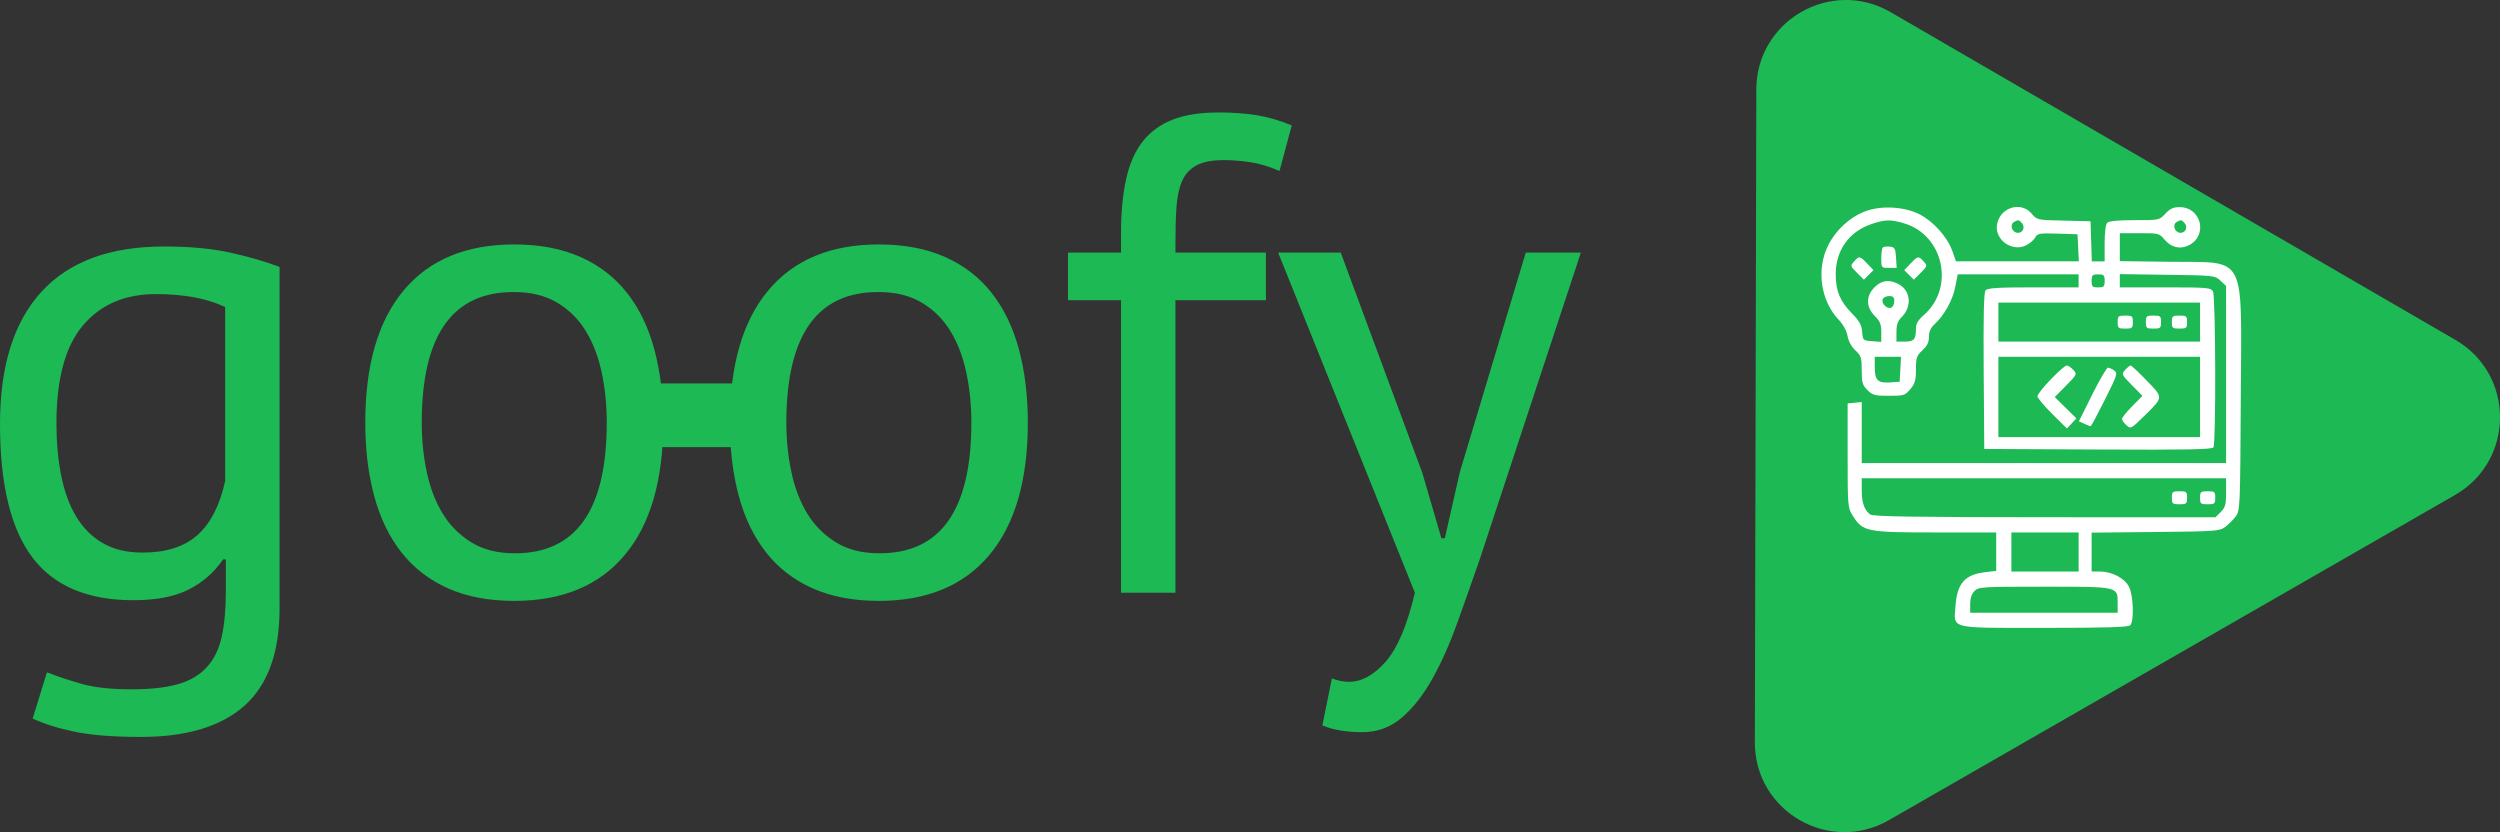
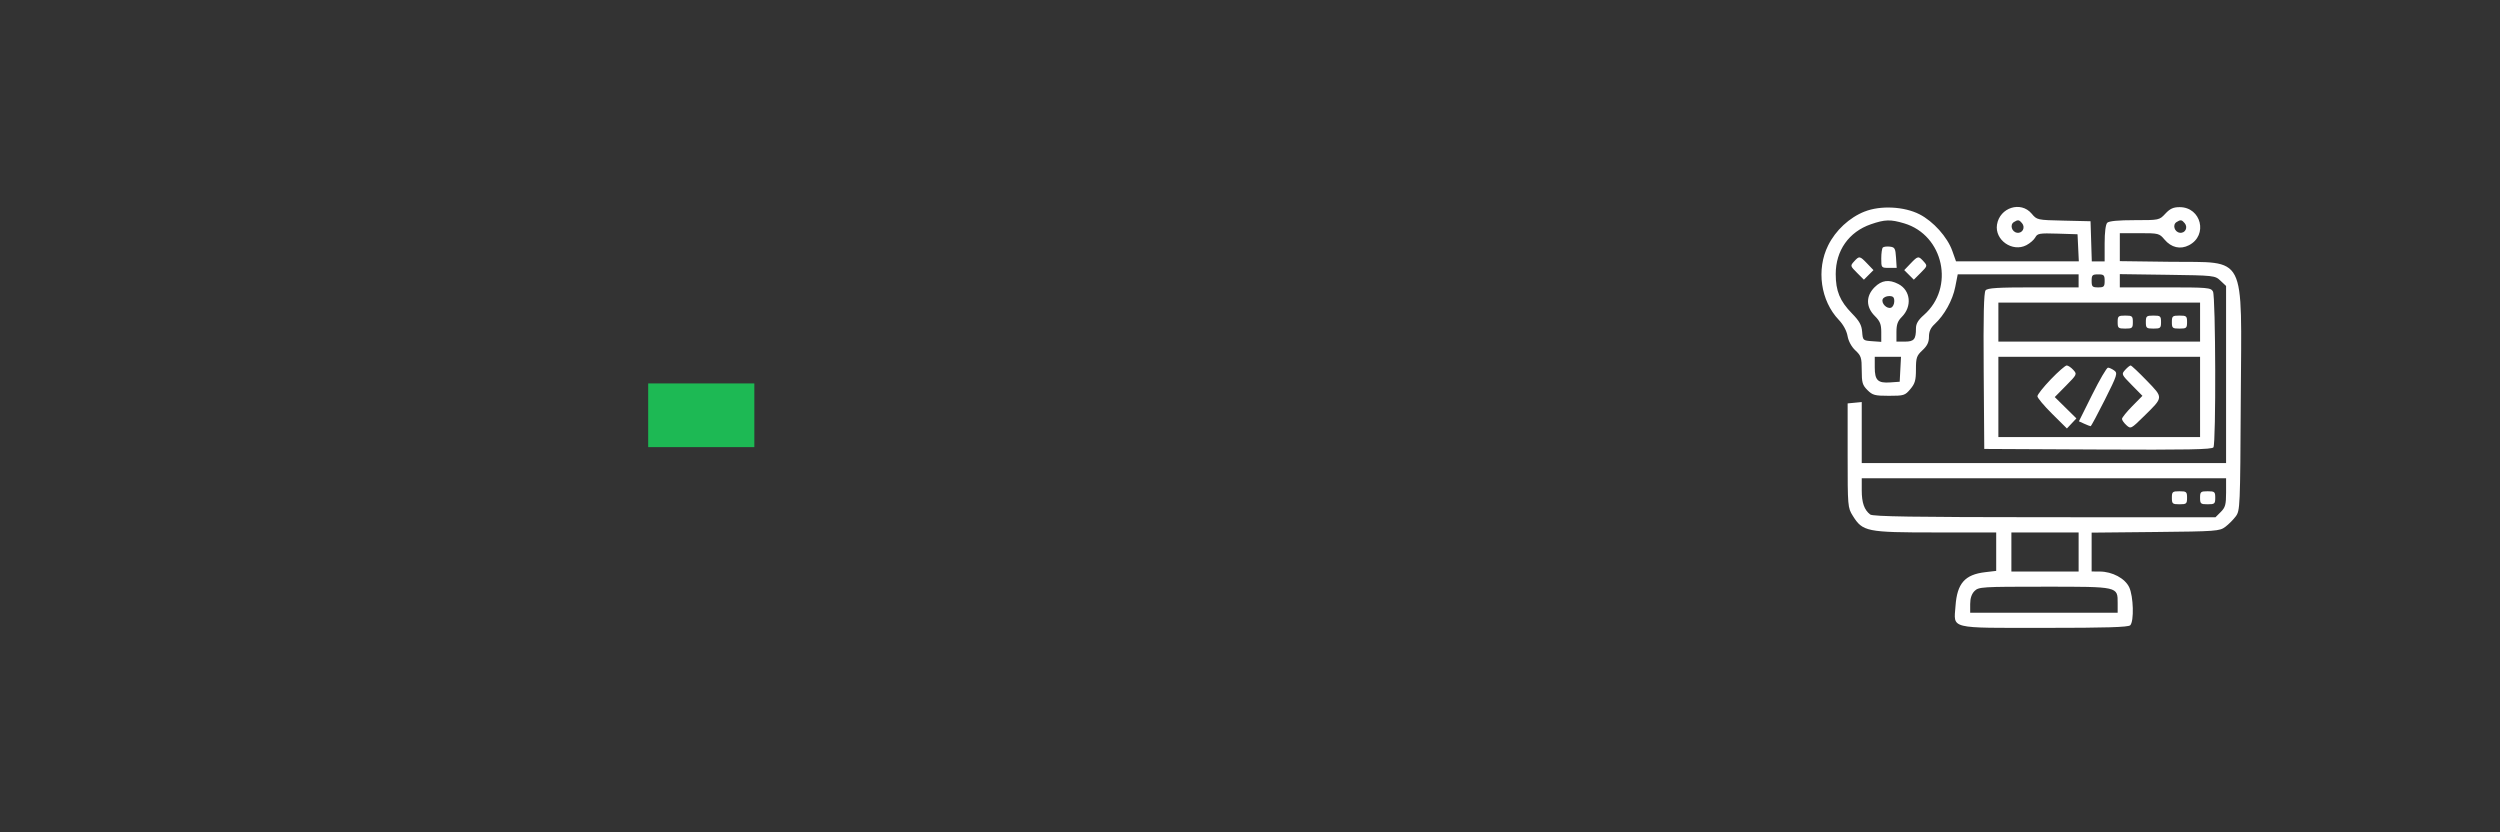
<svg xmlns="http://www.w3.org/2000/svg" viewBox="26.6 11.76 353.29 117.6">
  <rect x="26.6" y="11.76" width="353.29" height="117.6" fill="#333333" stroke="none" />
  <g class="layer">
    <title>Layer 1</title>
    <line fill="none" id="svg_5" stroke="#1db954" stroke-width="9" x1="118.199" x2="133.199" y1="70.445" y2="70.445" />
    <g class="layer" fill="#1db954" id="svg_1">
-       <path d="m-103.135,-129.632l0.459,-205.048c0.05,-21.635 23.495,-35.1 42.204,-24.245l177.352,102.924c18.709,10.839 18.642,37.893 -0.108,48.673l-177.81,102.124c-18.751,10.772 -42.145,-2.793 -42.095,-24.428z" id="svg_2" transform="translate(321 175) scale(0.45 0.45)" />
-     </g>
+       </g>
    <g fill="#ffffff" id="icon-svg">
      <path d="m-116.12,-471.716c-6.186,2.451 -11.713,7.579 -14.749,13.683c-4.845,9.736 -3.036,22.369 4.307,30.08c1.797,1.887 3.152,4.384 3.527,6.498c0.376,2.12 1.588,4.348 3.167,5.824c2.318,2.165 2.56,2.925 2.56,8.05c0,4.947 0.291,5.949 2.308,7.968c2.072,2.071 2.964,2.308 8.679,2.308c6.038,0 6.489,-0.14 8.637,-2.694c1.89,-2.245 2.267,-3.572 2.267,-7.968c0,-4.729 0.271,-5.525 2.627,-7.727c1.93,-1.803 2.627,-3.25 2.627,-5.453c0,-2.122 0.676,-3.619 2.313,-5.122c3.898,-3.579 7.24,-9.608 8.294,-14.967l1.004,-5.106l24.404,0l24.404,0l0,2.627l0,2.627l-18.282,0c-14.397,0 -18.492,0.255 -19.275,1.198c-0.711,0.856 -0.929,10.157 -0.764,32.618l0.23,31.42l45.915,0.227c36.152,0.179 46.064,-0.008 46.615,-0.876c1.069,-1.685 0.9,-60.875 -0.18,-62.893c-0.852,-1.592 -2.01,-1.694 -19.264,-1.694l-18.358,0l0,-2.674l0,-2.674l19.196,0.266c18.939,0.263 19.226,0.294 21.453,2.389l2.257,2.123l0,35.748l0,35.749l-73.554,0l-73.554,0l0,-12.314l0,-12.315l-2.846,0.275l-2.846,0.274l0,21.016c0,20.538 0.046,21.091 2.059,24.326c4.003,6.44 5.58,6.759 33.37,6.759l24.553,0l0,7.759l0,7.758l-4.489,0.532c-8.167,0.967 -11.287,4.517 -11.935,13.582c-0.681,9.515 -3.185,8.897 36.013,8.897c24.868,0 33.746,-0.271 34.526,-1.051c1.586,-1.586 1.313,-11.707 -0.415,-15.347c-1.708,-3.597 -6.805,-6.32 -11.888,-6.35l-3.284,-0.019l0,-7.843l0,-7.844l25.769,-0.256c24.446,-0.243 25.893,-0.349 28.185,-2.062c1.329,-0.993 3.229,-2.893 4.221,-4.222c1.761,-2.358 1.812,-3.527 2.047,-47.508c0.32,-59.556 2.716,-54.904 -28.481,-55.308l-20.359,-0.264l0,-5.646l0,-5.647l7.938,0c7.7,0 8.002,0.077 10.094,2.562c2.747,3.265 6.395,4.113 9.899,2.3c7.743,-4.004 4.959,-15.37 -3.766,-15.37c-2.562,0 -3.883,0.601 -5.776,2.627c-2.449,2.622 -2.474,2.627 -12.435,2.627c-6.596,0 -10.338,0.356 -11.032,1.051c-0.649,0.649 -1.051,3.834 -1.051,8.319l0,7.268l-2.594,0l-2.595,0l-0.251,-8.1l-0.252,-8.1l-10.806,-0.247c-10.782,-0.245 -10.812,-0.252 -12.994,-2.846c-4.343,-5.162 -12.872,-2.442 -13.969,4.454c-0.986,6.2 6.194,11.241 11.848,8.317c1.466,-0.758 3.093,-2.177 3.615,-3.152c0.865,-1.616 1.672,-1.752 9.002,-1.524l8.052,0.251l0.261,5.473l0.26,5.473l-24.792,0l-24.792,0l-1.505,-4.24c-1.982,-5.581 -7.67,-11.924 -13.246,-14.771c-6.188,-3.16 -15.742,-3.64 -22.124,-1.109m2.475,5.149c-8.849,3.056 -14.171,10.601 -14.171,20.093c0,6.841 1.67,10.891 6.554,15.895c3.034,3.109 3.904,4.679 4.119,7.443c0.268,3.445 0.334,3.507 3.994,3.771l3.722,0.27l0,-3.924c0,-3.192 -0.489,-4.413 -2.627,-6.55c-3.602,-3.602 -3.628,-8.025 -0.067,-11.586c2.857,-2.857 5.818,-3.253 9.62,-1.287c4.937,2.553 5.601,9.048 1.357,13.291c-1.643,1.643 -2.153,3.078 -2.153,6.053l0,3.901l3.409,0c3.702,0 4.472,-0.921 4.472,-5.352c0,-1.877 0.877,-3.352 3.203,-5.395c12.567,-11.034 8.006,-32.238 -7.96,-37.001c-5.545,-1.654 -7.77,-1.592 -13.472,0.377m57.766,-0.891c-1.728,1.095 -0.854,3.998 1.297,4.306c2.195,0.314 3.44,-2.121 1.981,-3.879c-1.154,-1.391 -1.655,-1.456 -3.278,-0.427m65.674,0c-1.728,1.095 -0.854,3.998 1.297,4.306c2.195,0.314 3.44,-2.121 1.981,-3.879c-1.154,-1.391 -1.655,-1.456 -3.278,-0.427m-118.597,10.277c-0.343,0.343 -0.624,2.331 -0.624,4.419c0,3.764 0.025,3.794 3.113,3.794l3.113,0l-0.267,-4.159c-0.239,-3.717 -0.503,-4.186 -2.489,-4.419c-1.222,-0.143 -2.503,0.022 -2.846,0.365m-11.601,5.621c-1.584,1.75 -1.56,1.842 1.174,4.576l2.79,2.791l1.934,-1.934l1.934,-1.933l-2.532,-2.643c-3.002,-3.133 -3.209,-3.167 -5.3,-0.856m22.783,0.856l-2.532,2.643l1.934,1.933l1.934,1.934l2.79,-2.791c2.734,-2.734 2.758,-2.827 1.174,-4.576c-2.091,-2.311 -2.299,-2.277 -5.3,0.856m73.131,6.989c0,2.335 0.292,2.627 2.627,2.627c2.335,0 2.627,-0.292 2.627,-2.627c0,-2.335 -0.292,-2.627 -2.627,-2.627c-2.335,0 -2.627,0.292 -2.627,2.627m-84.37,7.418c-0.639,1.668 1.729,4.037 3.398,3.398c0.708,-0.272 1.288,-1.438 1.288,-2.59c0,-1.626 -0.469,-2.095 -2.095,-2.095c-1.152,0 -2.318,0.58 -2.59,1.288m46.717,9.22l0,7.881l40.718,0l40.718,0l0,-7.881l0,-7.881l-40.718,0l-40.718,0l0,7.881m48.161,0c0,2.419 0.243,2.627 3.065,2.627c2.821,0 3.065,-0.208 3.065,-2.627c0,-2.419 -0.243,-2.627 -3.065,-2.627c-2.821,0 -3.065,0.208 -3.065,2.627m11.383,0c0,2.419 0.243,2.627 3.065,2.627c2.821,0 3.065,-0.208 3.065,-2.627c0,-2.419 -0.243,-2.627 -3.065,-2.627c-2.821,0 -3.065,0.208 -3.065,2.627m10.508,0c0,2.419 0.243,2.627 3.065,2.627c2.821,0 3.065,-0.208 3.065,-2.627c0,-2.419 -0.243,-2.627 -3.065,-2.627c-2.821,0 -3.065,0.208 -3.065,2.627m-119.964,18.282c0,5.229 1.246,6.433 6.284,6.071l3.786,-0.272l0.263,-5.035l0.263,-5.035l-5.298,0l-5.298,0l0,4.271m49.912,11.928l0,16.199l40.718,0l40.718,0l0,-16.199l0,-16.199l-40.718,0l-40.718,0l0,16.199m21.155,-7.081c-2.967,3.089 -5.393,6.153 -5.393,6.81c0,0.657 2.68,3.854 5.955,7.104l5.956,5.91l1.913,-2.038l1.914,-2.037l-4.369,-4.304l-4.369,-4.304l4.542,-4.599c4.462,-4.518 4.514,-4.63 2.932,-6.379c-0.885,-0.979 -2.078,-1.779 -2.649,-1.779c-0.572,0 -3.466,2.527 -6.432,5.616m30.047,-3.838c-1.58,1.746 -1.532,1.858 2.677,6.13l4.286,4.352l-4.127,4.189c-2.269,2.305 -4.126,4.608 -4.126,5.118c0,0.511 0.801,1.654 1.781,2.54c1.751,1.585 1.868,1.526 7.068,-3.586c7.979,-7.841 7.942,-7.366 1.126,-14.425c-3.236,-3.353 -6.153,-6.095 -6.481,-6.095c-0.328,0 -1.32,0.8 -2.205,1.778m-13.285,9.931l-5.396,10.833l2.169,0.989c1.194,0.544 2.345,0.989 2.56,0.989c0.215,0 2.798,-4.803 5.741,-10.673c5.006,-9.987 5.249,-10.747 3.779,-11.821c-0.863,-0.631 -1.995,-1.148 -2.514,-1.148c-0.518,0 -3.371,4.875 -6.339,10.833m-93.082,38.699c0,5.025 1.013,7.912 3.426,9.765c1.065,0.817 17.53,1.074 70.386,1.095l68.998,0.028l2.149,-2.15c1.845,-1.844 2.15,-2.962 2.15,-7.881l0,-5.731l-73.554,0l-73.554,0l0,4.874m125.218,3.007c0,2.419 0.243,2.627 3.065,2.627c2.821,0 3.065,-0.208 3.065,-2.627c0,-2.419 -0.243,-2.627 -3.065,-2.627c-2.821,0 -3.065,0.208 -3.065,2.627m11.383,0c0,2.419 0.243,2.627 3.065,2.627c2.821,0 3.065,-0.208 3.065,-2.627c0,-2.419 -0.243,-2.627 -3.065,-2.627c-2.821,0 -3.065,0.208 -3.065,2.627m-76.181,21.891l0,7.881l13.573,0l13.573,0l0,-7.881l0,-7.881l-13.573,0l-13.573,0l0,7.881m-14.886,15.762c-1.167,1.167 -1.751,2.919 -1.751,5.254l0,3.503l29.772,0l29.772,0l0,-3.805c0,-6.813 0.487,-6.703 -29.622,-6.703c-25.252,0 -26.496,0.077 -28.17,1.751" fill-rule="evenodd" id="svg_3" transform="translate(330.75 206.75) scale(0.35 0.35)" />
    </g>
-     <path d="m66.108,49.476l0,48.256q0,9.324 -4.951,13.746q-4.951,4.422 -14.659,4.422l0,0q-5.768,0 -9.276,-0.721q-3.509,-0.721 -6.008,-1.874l0,0l2.019,-6.537q2.211,0.865 4.902,1.634q2.692,0.769 7.017,0.769l0,0q4.037,0 6.585,-0.721q2.547,-0.721 4.085,-2.403q1.538,-1.682 2.115,-4.326q0.577,-2.644 0.577,-6.296l0,0l0,-4.614l-0.385,0q-1.923,2.788 -4.902,4.278q-2.98,1.49 -7.786,1.49l0,0q-9.709,0 -14.275,-6.056q-4.566,-6.056 -4.566,-18.841l0,0q0,-12.304 5.864,-18.697q5.864,-6.392 17.303,-6.392l0,0q5.479,0 9.372,0.865q3.893,0.865 6.969,2.019l0,0zm-19.322,40.373l0,0q4.902,0 7.69,-2.451q2.788,-2.451 3.941,-7.642l0,0l0,-24.609q-3.845,-1.826 -9.805,-1.826l0,0q-6.537,0 -10.286,4.422q-3.749,4.422 -3.749,13.842l0,0q0,4.037 0.673,7.402q0.673,3.364 2.115,5.768q1.442,2.403 3.749,3.749q2.307,1.346 5.672,1.346zm31.434,-18.36l0,0q0,-12.208 5.431,-18.697q5.431,-6.489 15.621,-6.489l0,0q5.383,0 9.372,1.778q3.989,1.778 6.585,5.095q2.595,3.316 3.845,7.979q1.25,4.662 1.25,10.334l0,0q0,12.208 -5.431,18.697q-5.431,6.489 -15.621,6.489l0,0q-5.383,0 -9.372,-1.778q-3.989,-1.778 -6.585,-5.095q-2.595,-3.316 -3.845,-7.979q-1.25,-4.662 -1.25,-10.334zm7.979,0l0,0q0,3.653 0.721,7.017q0.721,3.364 2.259,5.864q1.538,2.499 4.037,4.037q2.499,1.538 6.056,1.538l0,0q13.073,0.096 13.073,-18.456l0,0q0,-3.749 -0.721,-7.113q-0.721,-3.364 -2.259,-5.864q-1.538,-2.499 -4.037,-3.989q-2.499,-1.49 -6.056,-1.49l0,0q-13.073,-0.096 -13.073,18.456zm43.546,0l0,0q0,-12.208 5.431,-18.697q5.431,-6.489 15.621,-6.489l0,0q5.383,0 9.372,1.778q3.989,1.778 6.585,5.095q2.595,3.316 3.845,7.979q1.25,4.662 1.25,10.334l0,0q0,12.208 -5.431,18.697q-5.431,6.489 -15.621,6.489l0,0q-5.383,0 -9.372,-1.778q-3.989,-1.778 -6.585,-5.095q-2.595,-3.316 -3.845,-7.979q-1.25,-4.662 -1.25,-10.334zm7.979,0l0,0q0,3.653 0.721,7.017q0.721,3.364 2.259,5.864q1.538,2.499 4.037,4.037q2.499,1.538 6.056,1.538l0,0q13.073,0.096 13.073,-18.456l0,0q0,-3.749 -0.721,-7.113q-0.721,-3.364 -2.259,-5.864q-1.538,-2.499 -4.037,-3.989q-2.499,-1.49 -6.056,-1.49l0,0q-13.073,-0.096 -13.073,18.456zm39.797,-17.303l0,-6.729l7.498,0l0,-2.692q0,-4.422 0.721,-7.69q0.721,-3.268 2.355,-5.335q1.634,-2.067 4.23,-3.076q2.595,-1.009 6.441,-1.009l0,0q3.076,0 5.431,0.385q2.355,0.385 4.951,1.442l0,0l-1.73,6.441q-2.211,-0.961 -4.182,-1.25q-1.971,-0.288 -3.701,-0.288l0,0q-2.499,0 -3.893,0.769q-1.394,0.769 -2.019,2.259q-0.625,1.49 -0.769,3.653q-0.144,2.163 -0.144,5.047l0,0l0,1.346l12.785,0l0,6.729l-12.785,0l0,41.335l-7.69,0l0,-41.335l-7.498,0zm38.547,-6.729l11.535,31.145l2.692,9.228l0.481,0l2.115,-9.324l9.324,-31.049l7.786,0l-14.227,43.161q-1.634,4.71 -3.22,9.132q-1.586,4.422 -3.509,7.882q-1.923,3.461 -4.326,5.527q-2.403,2.067 -5.575,2.067l0,0q-3.461,0 -5.672,-0.961l0,0l1.346,-6.633q1.25,0.481 2.403,0.481l0,0q2.692,0 5.191,-2.836q2.499,-2.836 4.133,-9.757l0,0l-19.322,-48.064l8.844,0z" fill="#1db954" id="svg_4" />
  </g>
</svg>